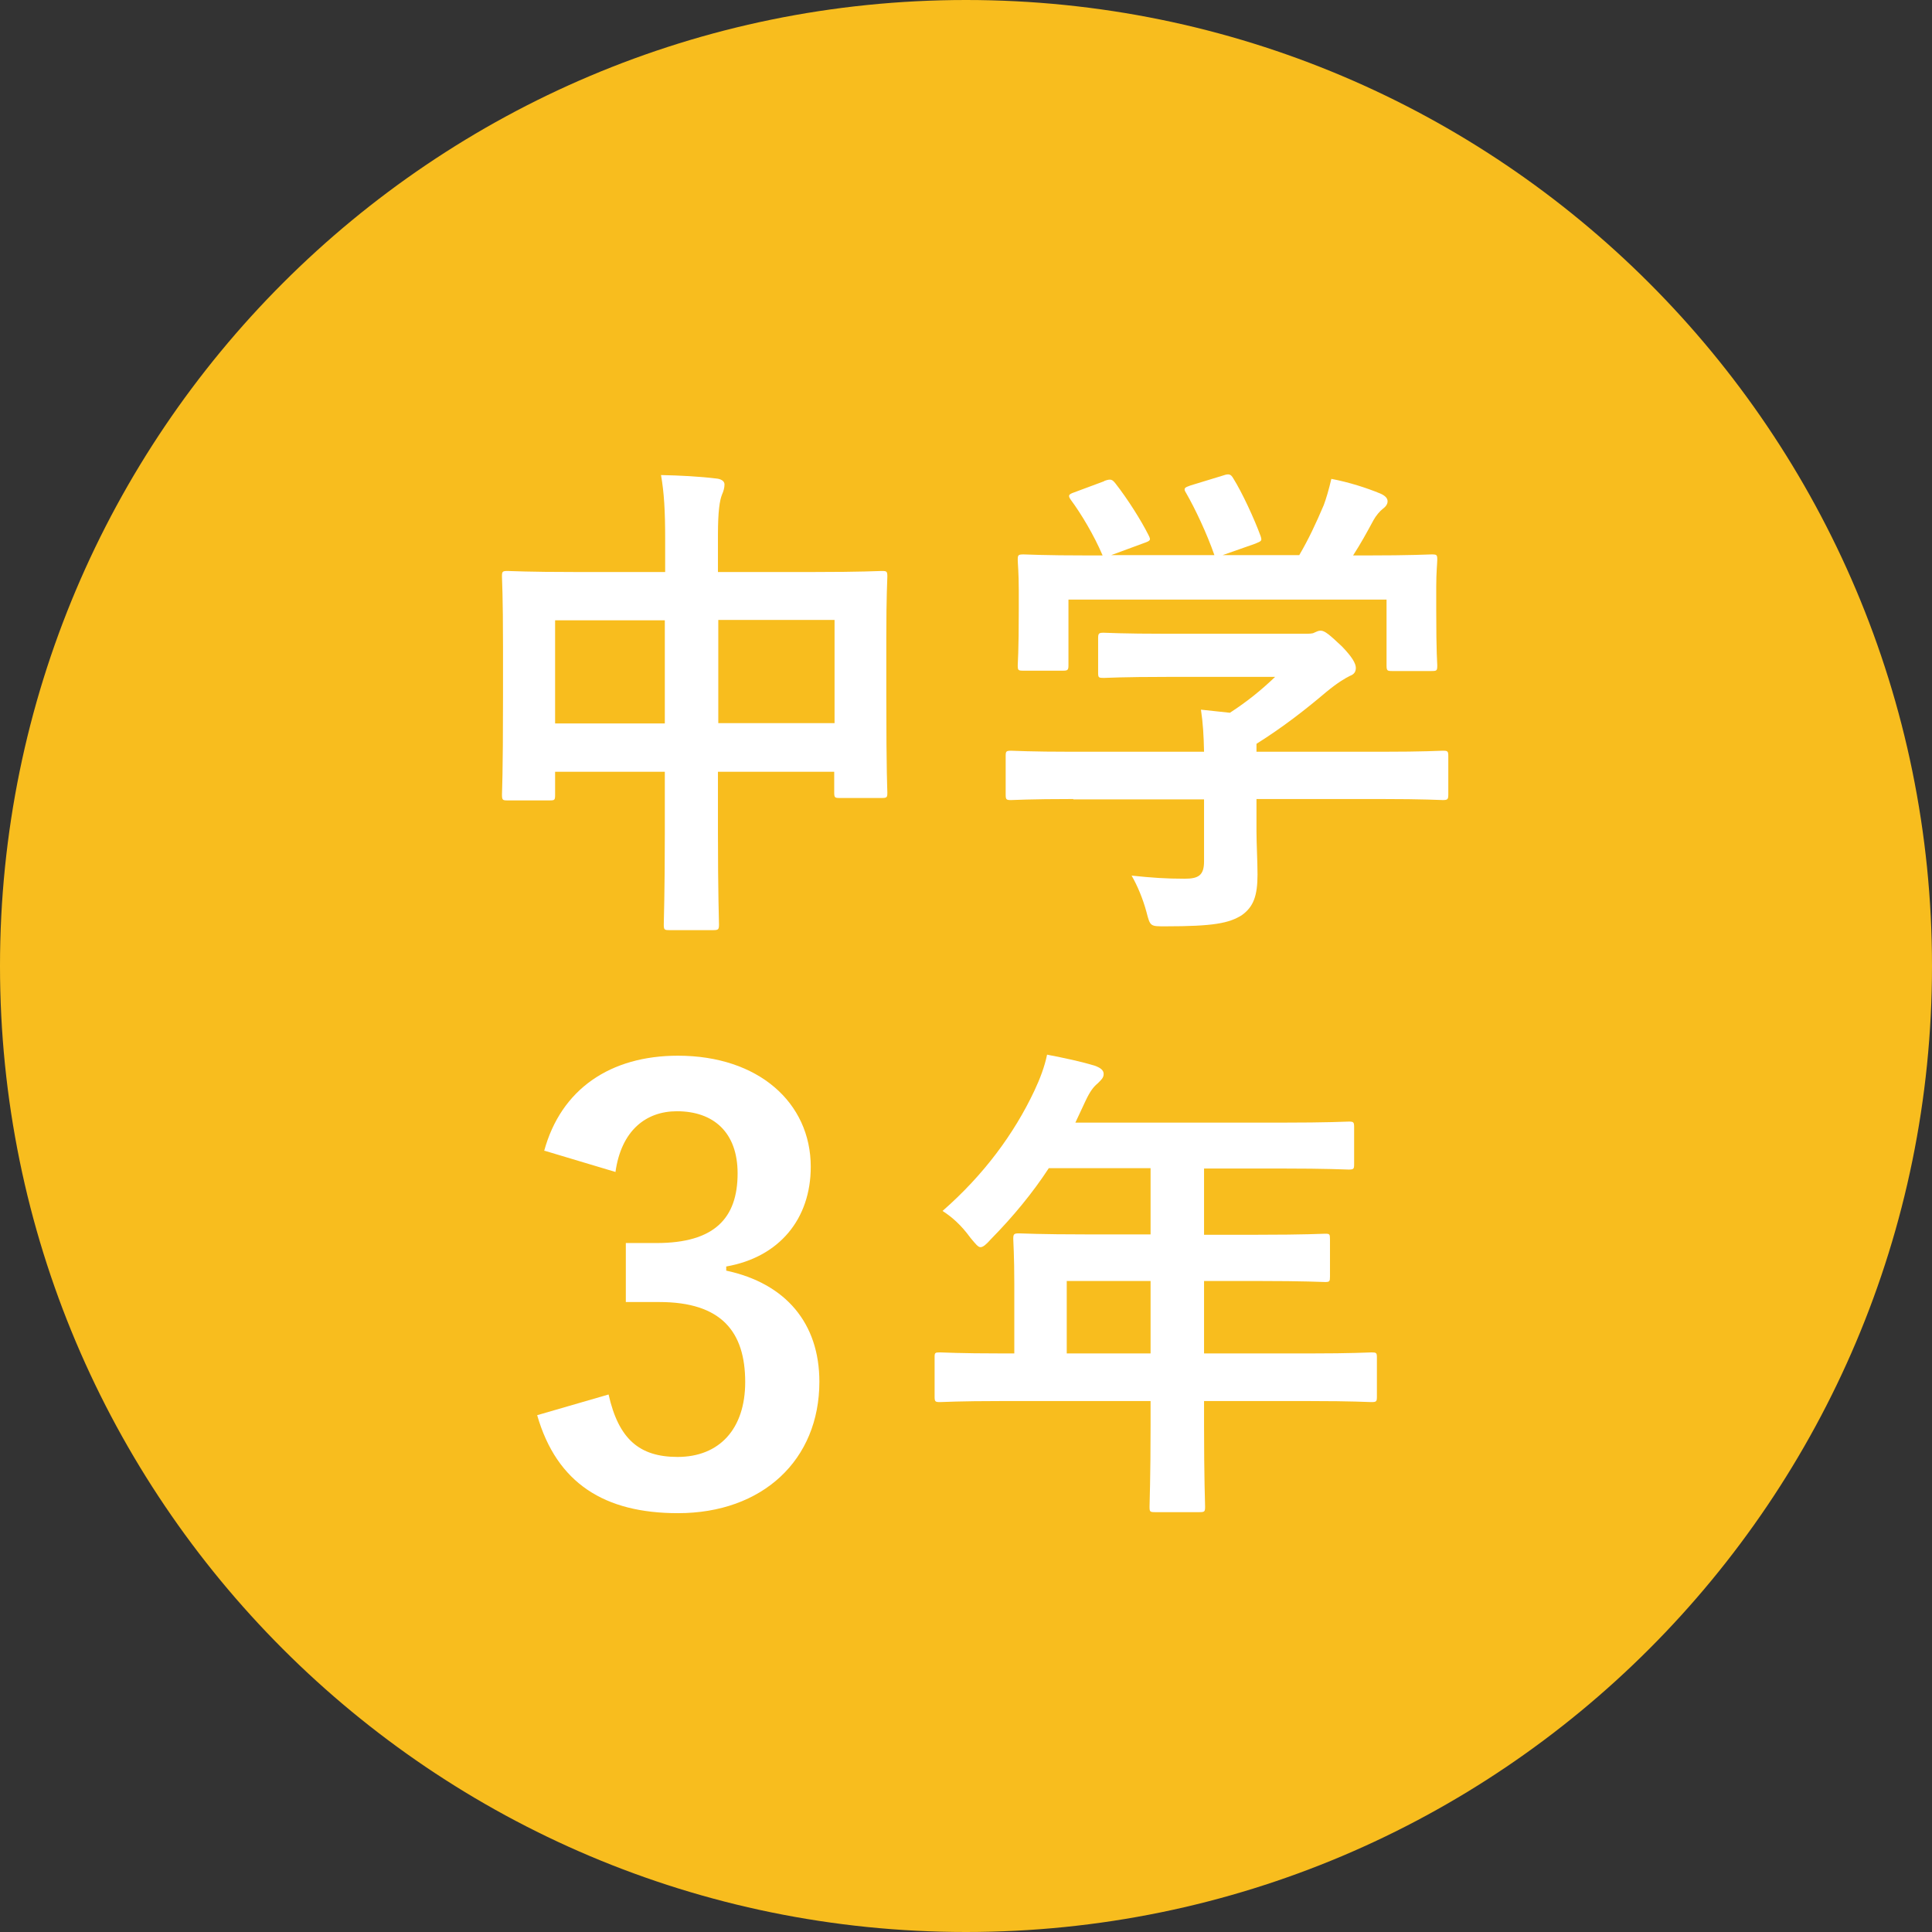
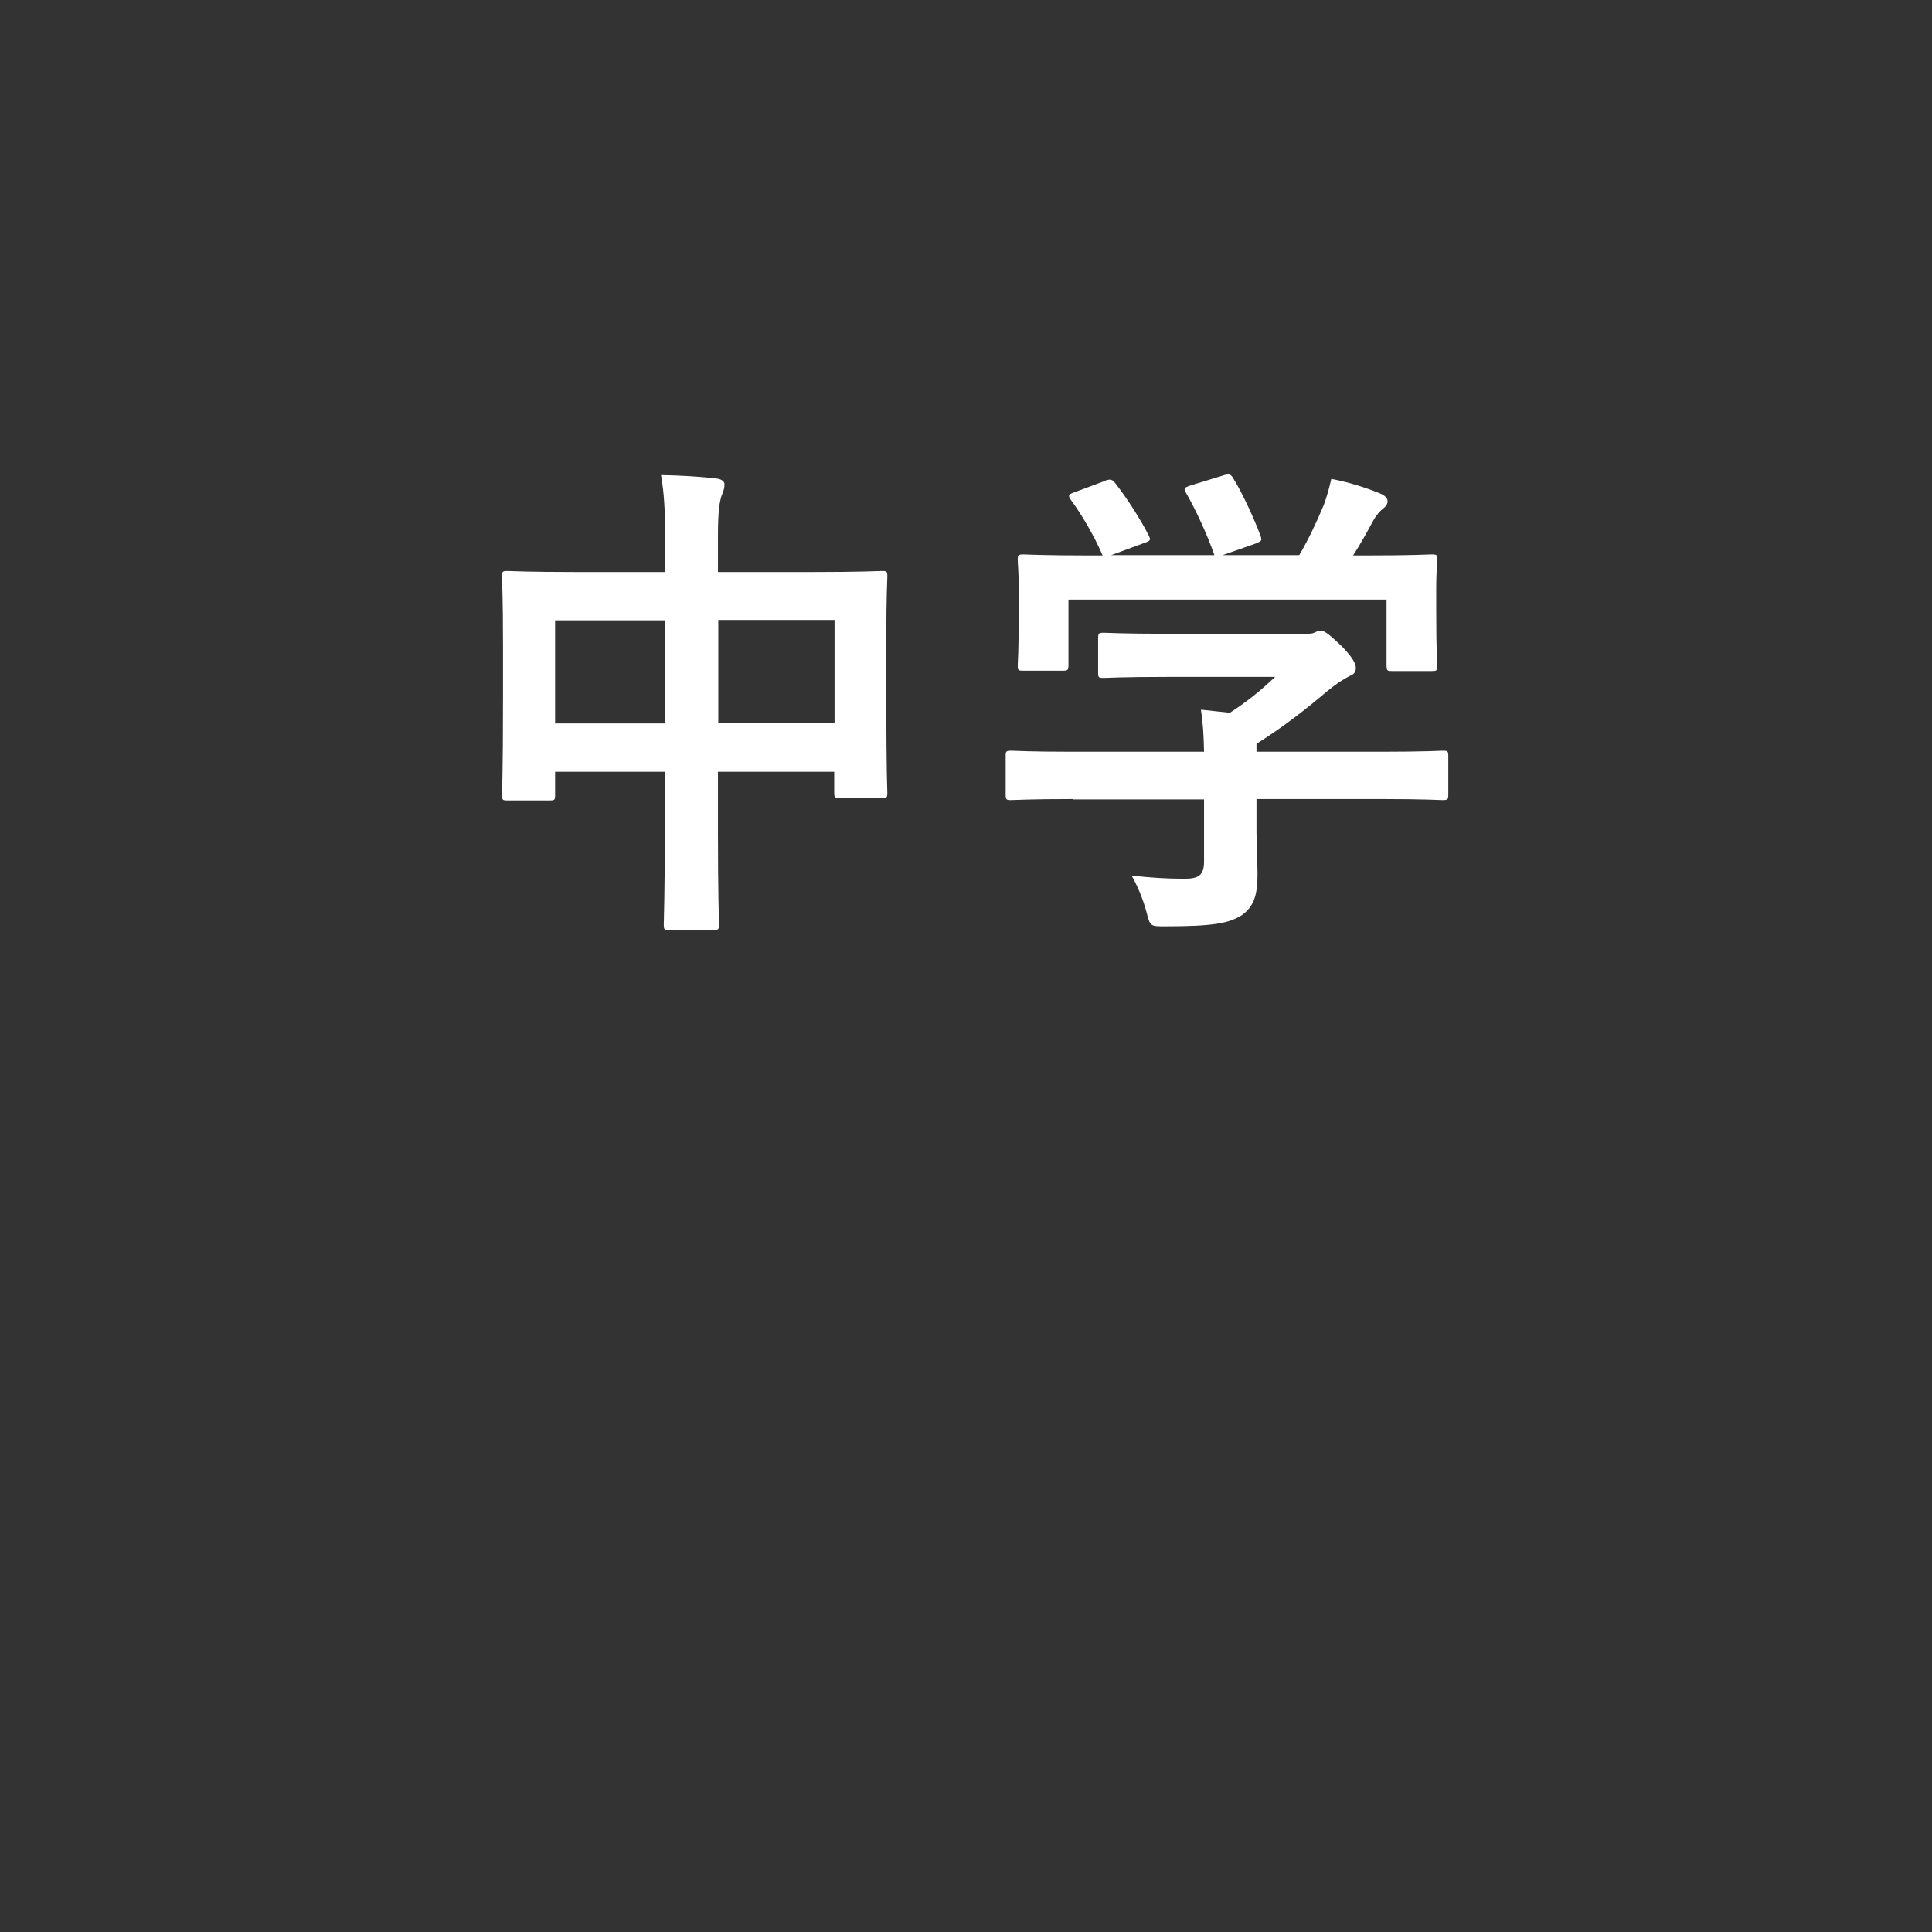
<svg xmlns="http://www.w3.org/2000/svg" width="56" height="56" viewBox="0 0 56 56">
  <rect x="0" y="0" width="56" height="56" fill="#333333" stroke="none" />
  <defs>
    <style>
      .cls-1 {
        fill: #f8bd1e;
      }

      .cls-1, .cls-2 {
        stroke-width: 0px;
      }

      .cls-2 {
        fill: #fff;
      }
    </style>
  </defs>
-   <path class="cls-1" d="M56,28c0,15.46-12.53,28-28,28S0,43.46,0,28,12.54,0,28,0s28,12.53,28,28Z" />
  <g>
    <path class="cls-2" d="M19.28,15.61c0-.81-.03-1.32-.12-1.84.53.01,1.11.04,1.6.1.13.01.24.07.24.17s-.03.2-.07.29c-.07.17-.12.49-.12,1.17v1.08h2.79c1.38,0,1.86-.03,1.96-.03.14,0,.16.01.16.16,0,.09-.03.53-.03,1.78v1.67c0,2.3.03,2.72.03,2.81,0,.14-.01.16-.16.16h-1.22c-.14,0-.16-.01-.16-.16v-.6h-3.37v1.77c0,1.71.03,2.59.03,2.66,0,.14-.02.16-.16.16h-1.28c-.14,0-.16-.01-.16-.16,0-.09.03-.94.03-2.63v-1.8h-3.18v.66c0,.16-.01.17-.16.17h-1.22c-.14,0-.16-.01-.16-.17,0-.09.03-.52.03-2.82v-1.48c0-1.47-.03-1.93-.03-2.02,0-.14.01-.16.16-.16.1,0,.58.03,1.96.03h2.61v-.97ZM16.09,20.97h3.18v-2.99h-3.18v2.99ZM20.82,17.97v2.99h3.37v-2.99h-3.37Z" />
    <path class="cls-2" d="M31.11,23.16c-1.28,0-1.71.03-1.8.03-.14,0-.16-.01-.16-.16v-1.11c0-.14.01-.16.16-.16.09,0,.52.03,1.8.03h3.79c-.01-.46-.03-.83-.09-1.22l.84.09c.49-.32.88-.63,1.31-1.04h-3.11c-1.33,0-1.79.03-1.86.03-.14,0-.16-.01-.16-.14v-1.01c0-.14.02-.16.16-.16.07,0,.53.03,1.86.03h3.9c.2,0,.29,0,.34-.03.07-.03.12-.06.19-.06.12,0,.26.12.62.46.29.3.4.49.4.62,0,.12-.06.19-.17.23-.14.07-.35.19-.69.47-.59.5-1.24,1.01-2.02,1.5v.23h3.6c1.28,0,1.71-.03,1.8-.03.14,0,.16.01.16.16v1.11c0,.14-.02.16-.16.16-.09,0-.52-.03-1.8-.03h-3.6v.94c0,.35.03.88.03,1.25,0,.62-.12.94-.46,1.18-.37.23-.82.32-2.2.32-.45,0-.45.01-.56-.42-.1-.37-.26-.76-.43-1.05.58.06.98.09,1.54.09.4,0,.56-.1.56-.5v-1.8h-3.79ZM32.01,13.94c.19-.07.23-.04.32.07.36.46.75,1.08.96,1.5.07.14.07.16-.13.23l-.95.35h2.99c-.22-.63-.56-1.35-.82-1.8-.09-.14-.04-.16.13-.22l.95-.29c.17-.06.22-.03.29.09.25.4.6,1.15.79,1.67.04.13.04.14-.16.22l-.94.33h2.22c.27-.46.48-.91.71-1.45.07-.19.14-.42.22-.76.52.1,1.02.26,1.43.43.13.06.2.13.2.22s-.06.16-.14.22-.2.2-.27.33c-.2.37-.37.68-.59,1.02h.37c1.34,0,1.81-.03,1.9-.03.16,0,.17.01.17.16,0,.09-.03.36-.03.78v.66c0,1.3.03,1.53.03,1.61,0,.16-.01.17-.17.17h-1.14c-.14,0-.16-.01-.16-.17v-1.9h-9.22v1.9c0,.14-.02.16-.16.16h-1.14c-.16,0-.17-.01-.17-.16,0-.1.03-.33.03-1.63v-.53c0-.53-.03-.79-.03-.89,0-.14.01-.16.17-.16.09,0,.56.03,1.9.03h.39c-.25-.59-.63-1.22-.92-1.61-.09-.13-.07-.16.1-.22l.86-.32Z" />
-     <path class="cls-2" d="M15.77,33.37c.49-1.81,1.93-2.77,3.88-2.77,2.33,0,3.85,1.36,3.85,3.22,0,1.51-.91,2.62-2.45,2.89v.12c1.73.37,2.7,1.53,2.7,3.22,0,2.27-1.65,3.81-4.1,3.81-2.12,0-3.51-.86-4.08-2.84l2.07-.6c.29,1.29.89,1.81,2,1.81,1.21,0,1.96-.81,1.96-2.17,0-1.46-.69-2.32-2.49-2.32h-.97v-1.71h.89c1.68,0,2.35-.72,2.35-2.02,0-1.18-.69-1.8-1.76-1.8-.89,0-1.61.55-1.78,1.76l-2.07-.62Z" />
-     <path class="cls-2" d="M29.05,40.61c-1.27,0-1.71.03-1.8.03-.14,0-.16-.01-.16-.16v-1.14c0-.13.01-.14.16-.14.09,0,.53.03,1.8.03h.35v-2.02c0-.82-.03-1.21-.03-1.3,0-.14.02-.16.17-.16.09,0,.58.03,1.97.03h1.84v-1.92h-2.95c-.47.72-1.04,1.41-1.68,2.06-.14.16-.23.23-.3.23s-.14-.09-.29-.27c-.27-.37-.53-.6-.81-.78,1.19-1.04,2.07-2.23,2.66-3.48.17-.36.3-.71.37-1.05.52.1.99.2,1.38.32.17.06.26.13.26.24s-.07.17-.17.27c-.12.1-.22.22-.36.52l-.29.62h5.95c1.4,0,1.89-.03,1.97-.03.14,0,.16.01.16.16v1.07c0,.14-.01.16-.16.16-.09,0-.58-.03-1.97-.03h-2.22v1.92h1.54c1.41,0,1.89-.03,1.97-.03.13,0,.14.01.14.16v1.08c0,.14-.01.16-.14.16-.09,0-.56-.03-1.97-.03h-1.54v2.1h3.05c1.27,0,1.71-.03,1.8-.03.14,0,.16.01.16.14v1.14c0,.14-.01.16-.16.16-.09,0-.53-.03-1.8-.03h-3.05v.71c0,1.51.03,2.27.03,2.35,0,.14-.01.16-.16.16h-1.28c-.16,0-.17-.01-.17-.16,0-.09.03-.84.03-2.35v-.71h-4.31ZM33.35,39.23v-2.1h-2.43v2.1h2.43Z" />
  </g>
</svg>